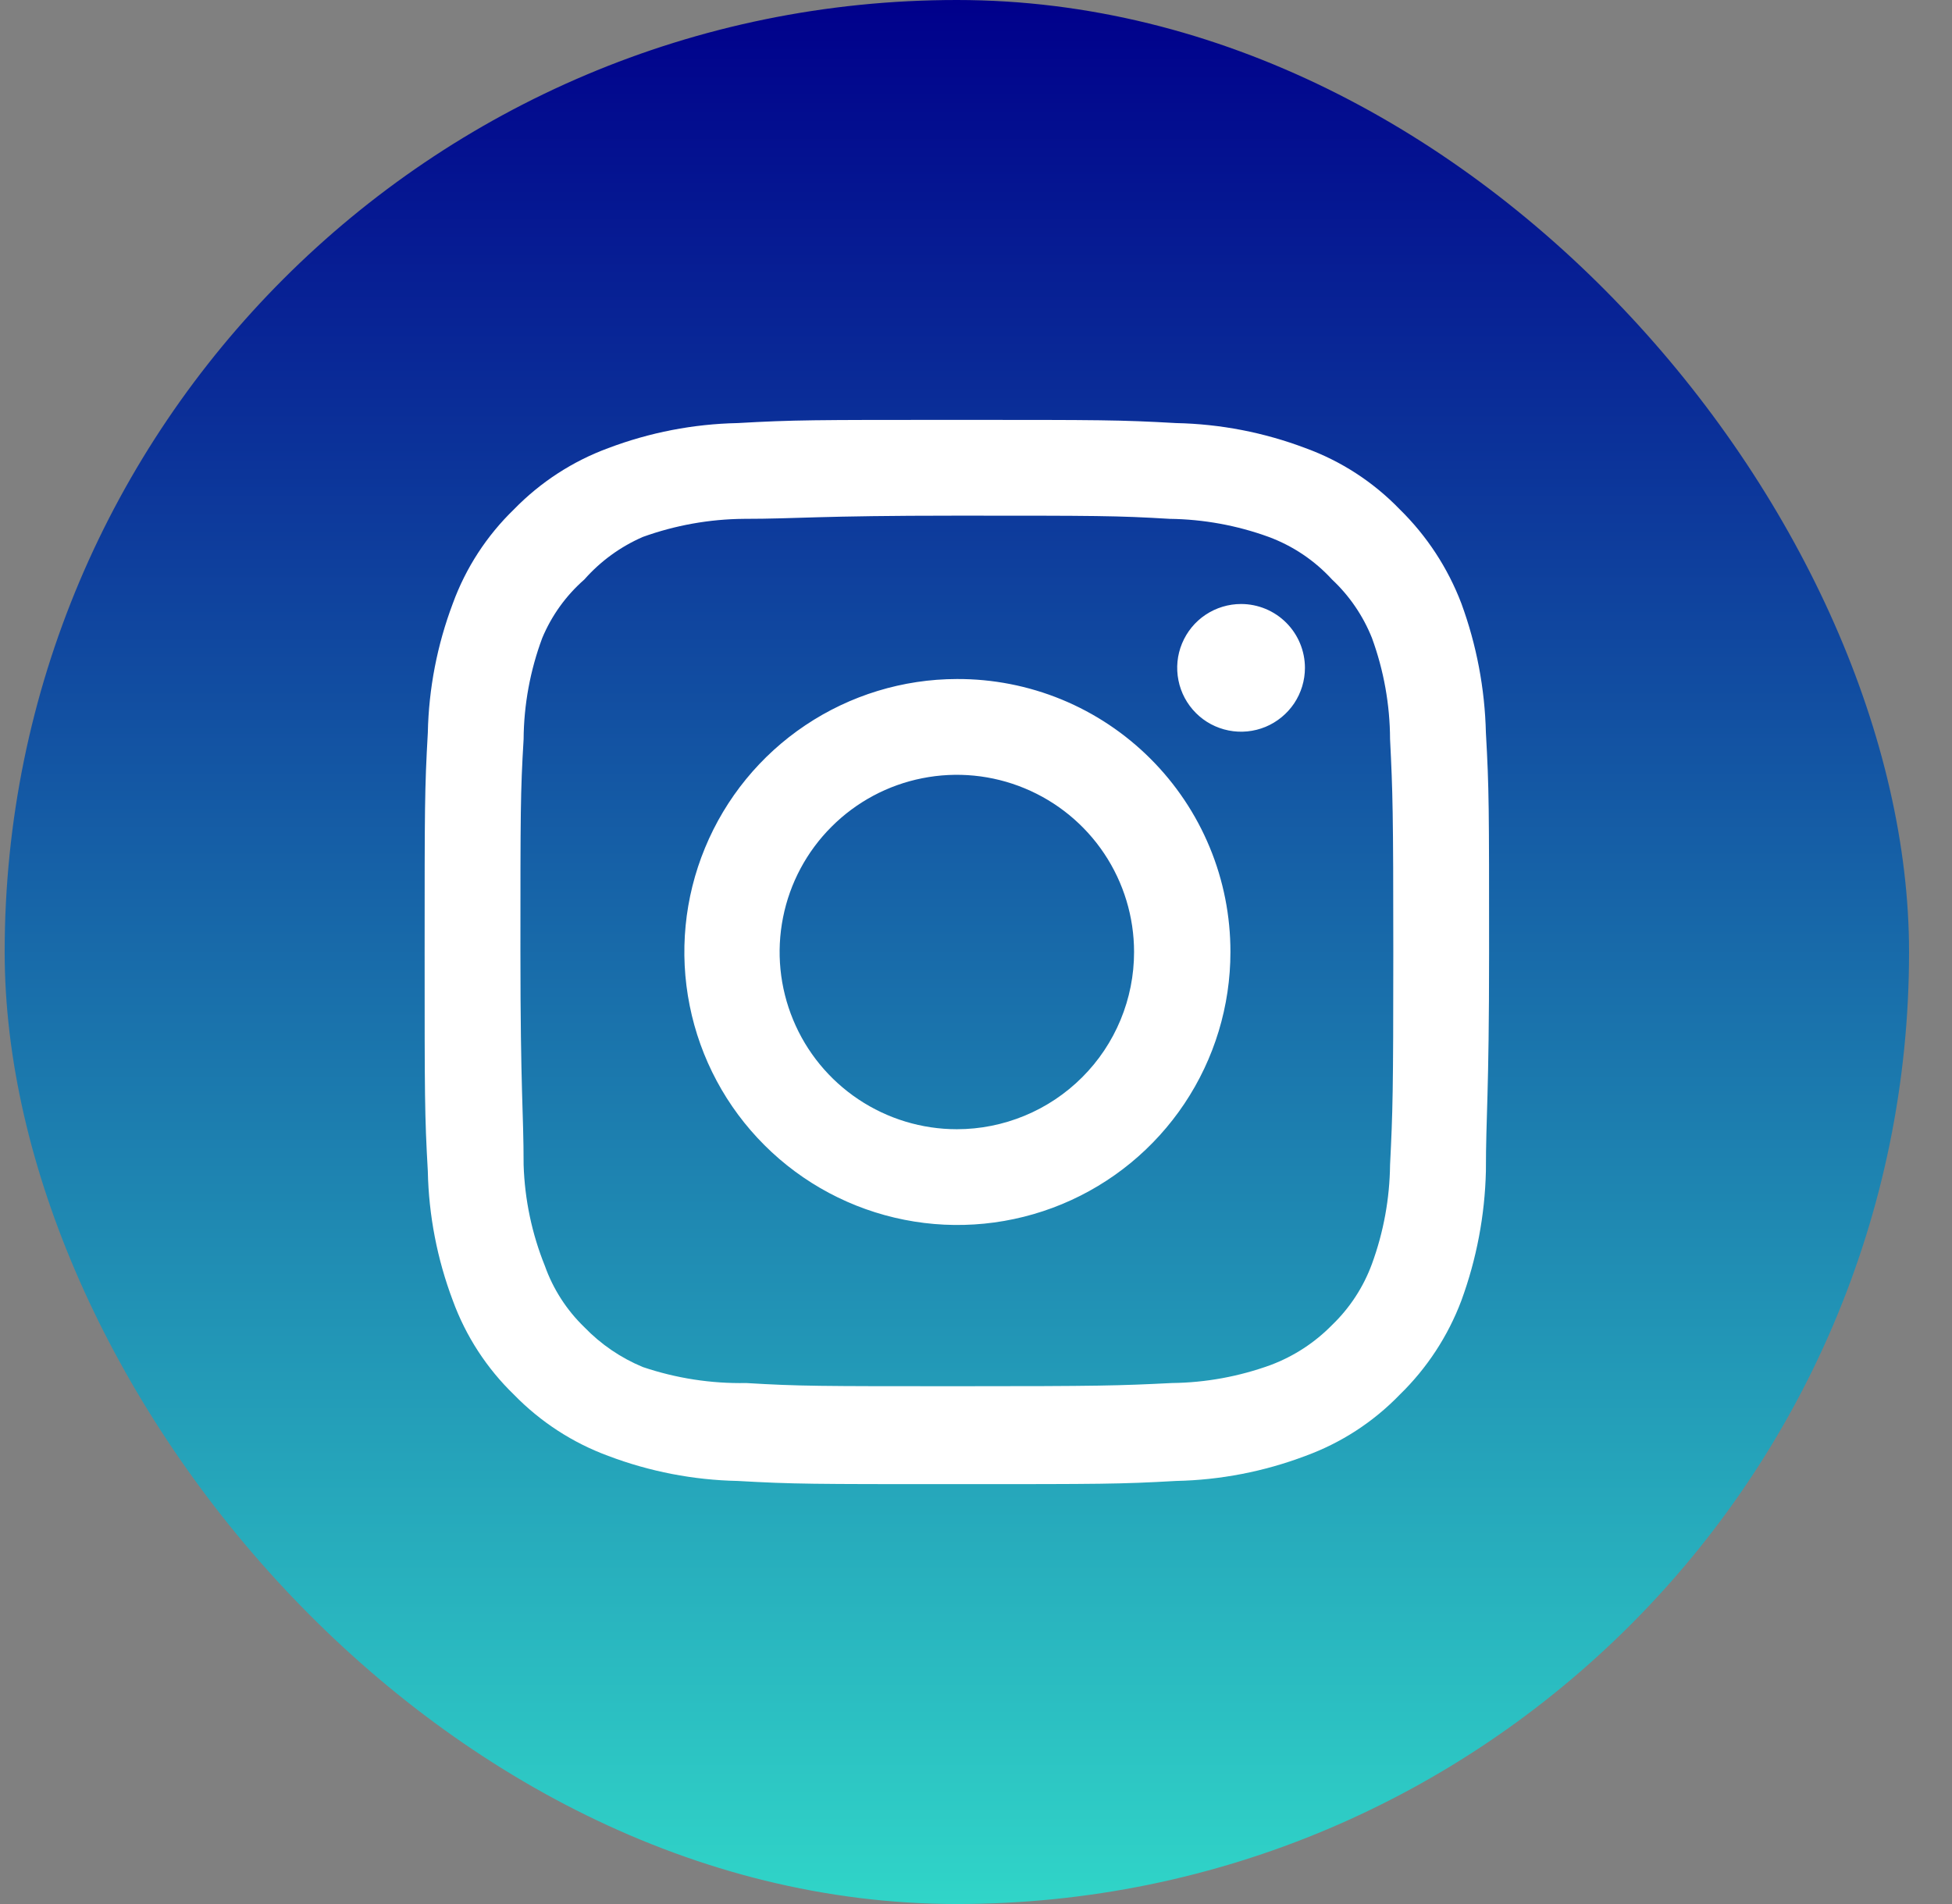
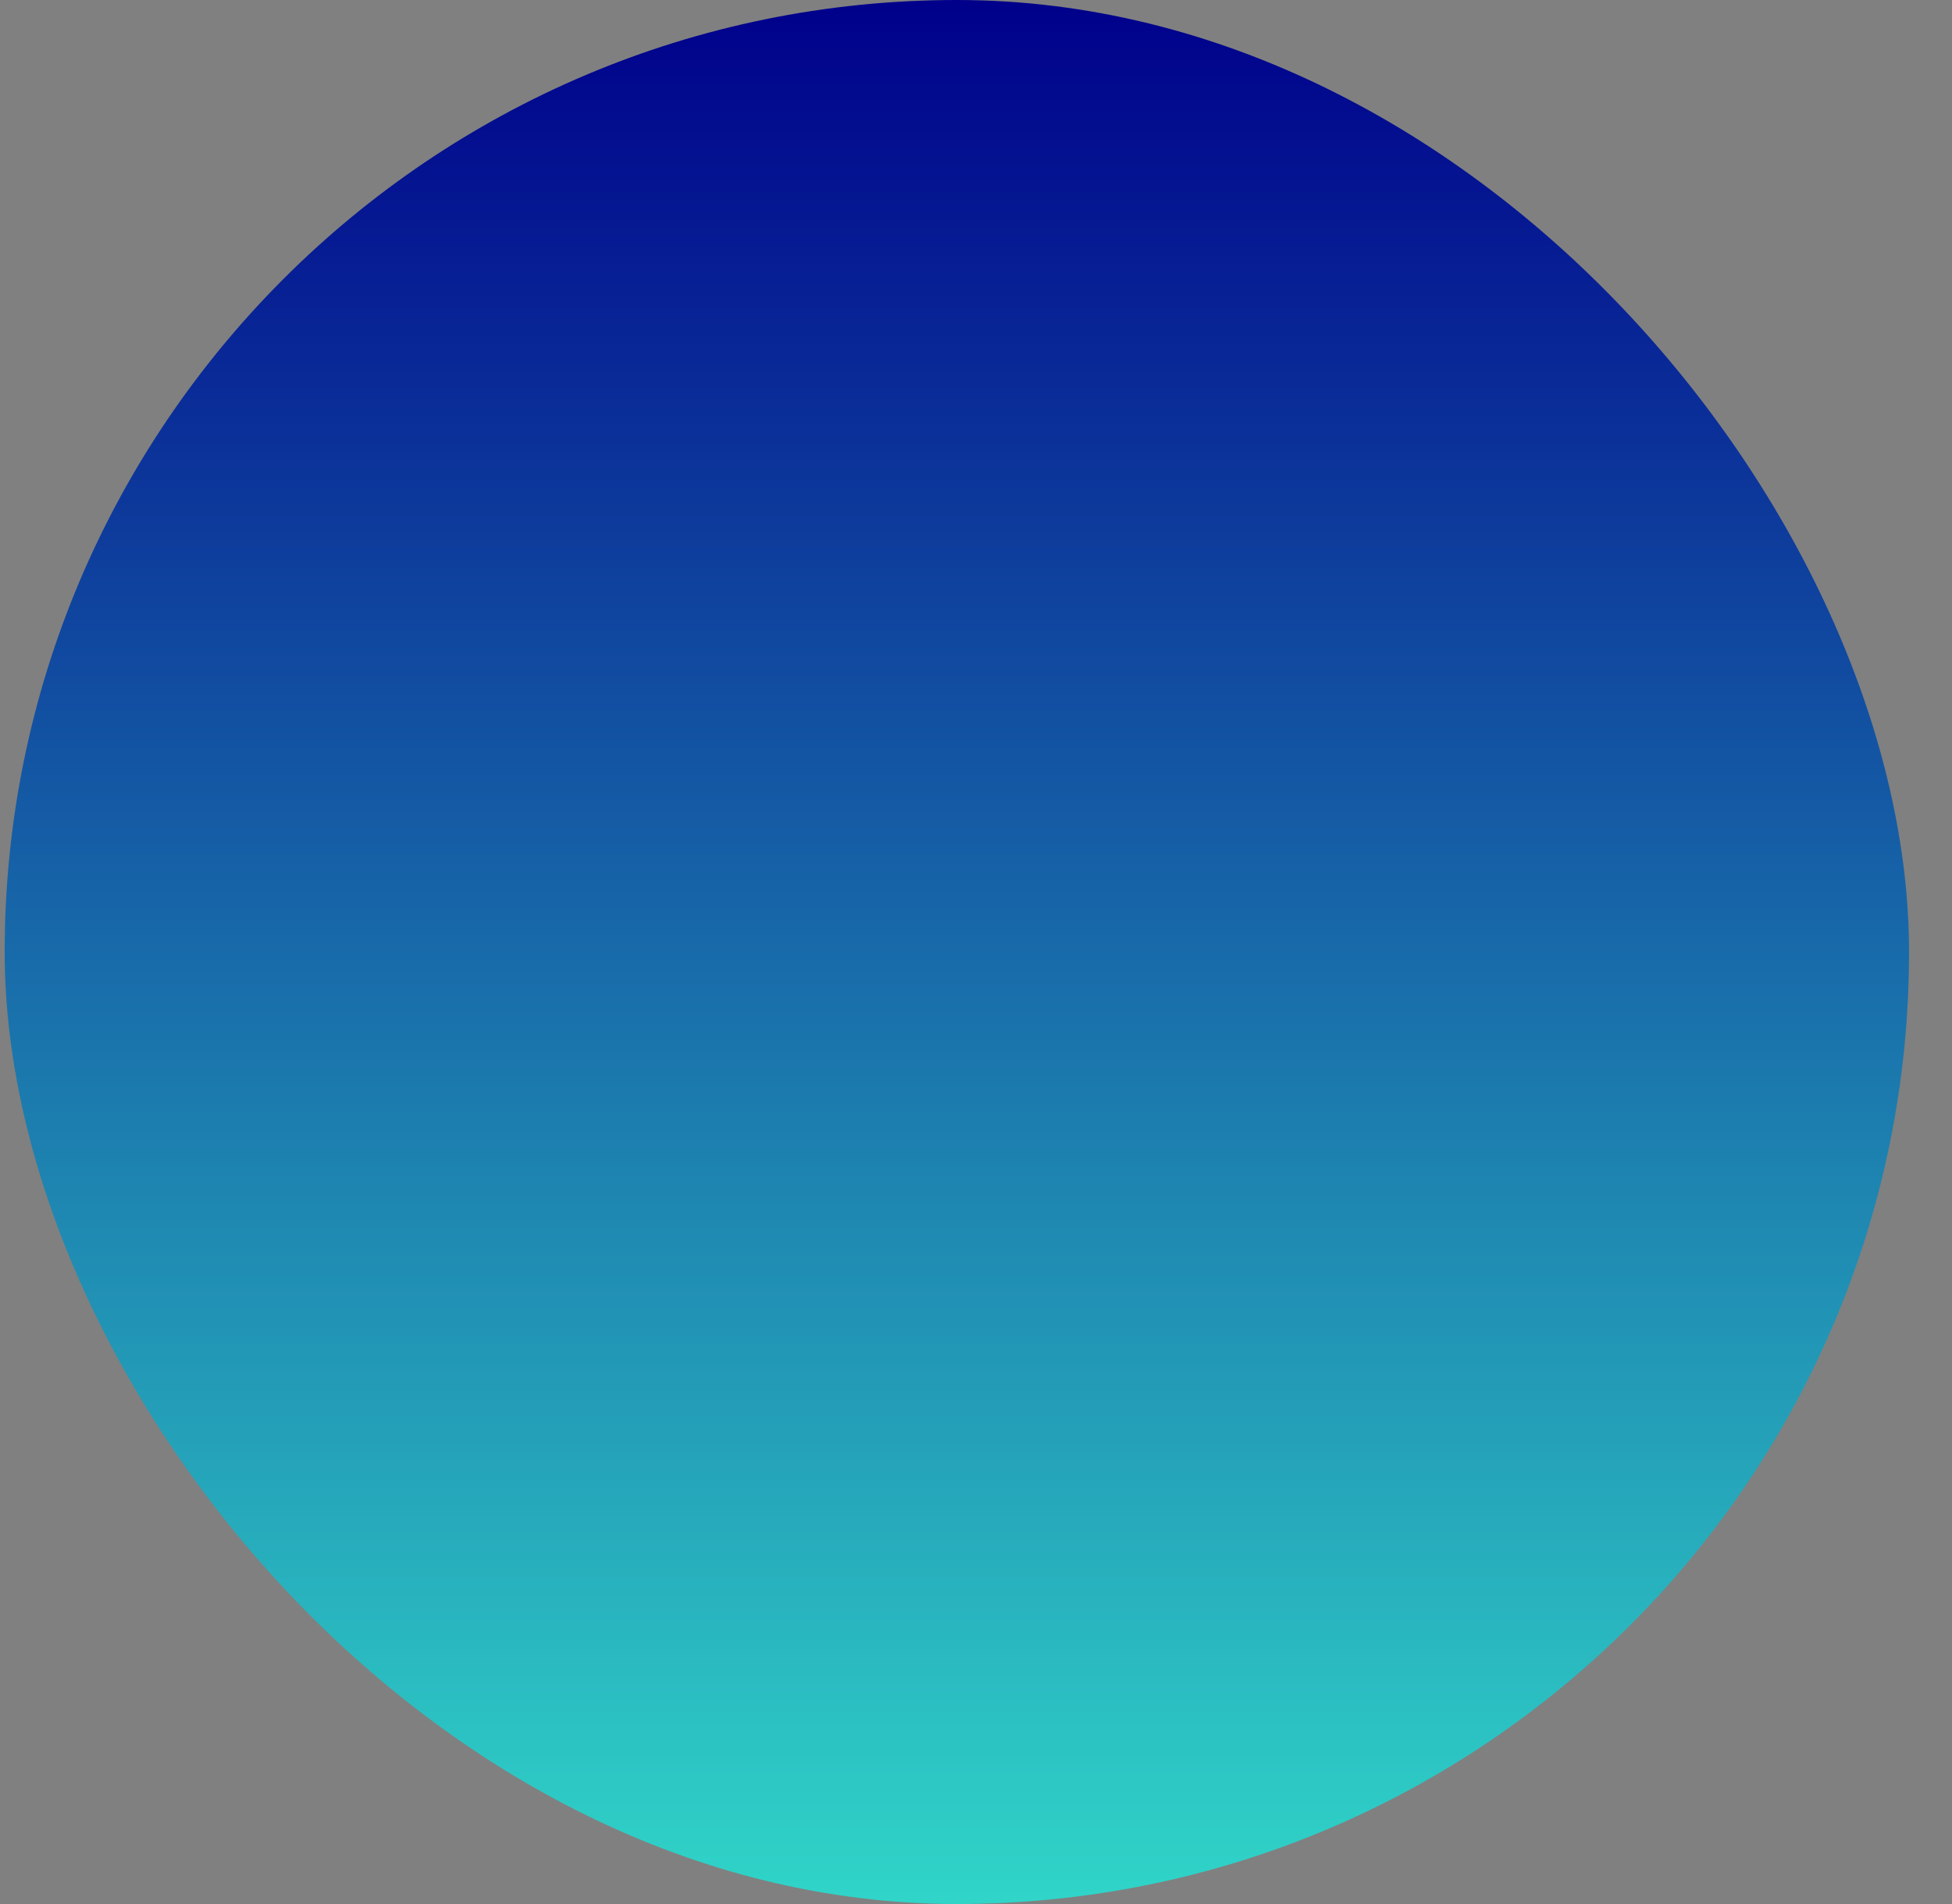
<svg xmlns="http://www.w3.org/2000/svg" width="41" height="40" viewBox="0 0 41 40" fill="none">
  <rect x="0" y="0" width="41" height="40" fill="#808080" stroke="none" />
  <rect x="0.098" width="40" height="40" rx="20" fill="url(#paint0_linear_20340_2413)" />
-   <path d="M26.067 12.689C25.802 12.689 25.543 12.768 25.322 12.915C25.101 13.062 24.93 13.272 24.828 13.517C24.726 13.762 24.7 14.032 24.752 14.292C24.803 14.552 24.931 14.791 25.119 14.979C25.306 15.167 25.545 15.294 25.806 15.346C26.066 15.398 26.336 15.371 26.581 15.27C26.826 15.168 27.035 14.996 27.183 14.776C27.33 14.555 27.409 14.296 27.409 14.03C27.409 13.675 27.267 13.333 27.016 13.082C26.764 12.83 26.423 12.689 26.067 12.689ZM31.21 15.394C31.188 14.467 31.014 13.549 30.695 12.678C30.411 11.932 29.969 11.257 29.399 10.699C28.845 10.126 28.169 9.686 27.42 9.414C26.551 9.085 25.632 8.907 24.703 8.888C23.518 8.821 23.139 8.821 20.098 8.821C17.057 8.821 16.677 8.821 15.492 8.888C14.563 8.907 13.645 9.085 12.776 9.414C12.028 9.689 11.352 10.129 10.797 10.699C10.224 11.253 9.784 11.929 9.511 12.678C9.183 13.547 9.005 14.465 8.986 15.394C8.919 16.579 8.919 16.959 8.919 20C8.919 23.041 8.919 23.421 8.986 24.606C9.005 25.534 9.183 26.453 9.511 27.322C9.784 28.071 10.224 28.747 10.797 29.301C11.352 29.871 12.028 30.311 12.776 30.586C13.645 30.915 14.563 31.093 15.492 31.112C16.677 31.179 17.057 31.179 20.098 31.179C23.139 31.179 23.518 31.179 24.703 31.112C25.632 31.093 26.551 30.915 27.42 30.586C28.169 30.313 28.845 29.874 29.399 29.301C29.971 28.745 30.414 28.069 30.695 27.322C31.014 26.451 31.188 25.533 31.21 24.606C31.21 23.421 31.277 23.041 31.277 20C31.277 16.959 31.277 16.579 31.21 15.394ZM29.197 24.471C29.189 25.181 29.061 25.884 28.817 26.551C28.639 27.037 28.352 27.477 27.979 27.836C27.616 28.206 27.178 28.492 26.693 28.675C26.027 28.918 25.324 29.047 24.614 29.055C23.496 29.111 23.083 29.122 20.142 29.122C17.203 29.122 16.789 29.122 15.671 29.055C14.934 29.069 14.2 28.955 13.502 28.719C13.039 28.527 12.621 28.242 12.273 27.881C11.902 27.522 11.618 27.082 11.445 26.595C11.172 25.919 11.021 25.2 10.998 24.471C10.998 23.354 10.931 22.94 10.931 20C10.931 17.06 10.931 16.646 10.998 15.528C11.003 14.803 11.136 14.084 11.389 13.404C11.586 12.932 11.888 12.512 12.273 12.175C12.612 11.79 13.032 11.485 13.502 11.28C14.184 11.034 14.902 10.906 15.626 10.9C16.744 10.9 17.158 10.833 20.098 10.833C23.038 10.833 23.451 10.833 24.569 10.9C25.279 10.909 25.982 11.037 26.649 11.28C27.157 11.469 27.613 11.775 27.979 12.175C28.345 12.518 28.631 12.938 28.817 13.404C29.066 14.085 29.194 14.804 29.197 15.528C29.253 16.646 29.265 17.06 29.265 20C29.265 22.94 29.253 23.354 29.197 24.471ZM20.098 14.265C18.964 14.267 17.856 14.606 16.915 15.237C15.973 15.868 15.24 16.765 14.808 17.813C14.375 18.861 14.263 20.014 14.486 21.125C14.708 22.237 15.255 23.258 16.058 24.059C16.86 24.86 17.882 25.405 18.994 25.625C20.106 25.846 21.259 25.731 22.306 25.297C23.353 24.863 24.248 24.128 24.878 23.185C25.508 22.242 25.844 21.134 25.844 20C25.845 19.245 25.698 18.498 25.409 17.801C25.121 17.104 24.697 16.471 24.163 15.938C23.629 15.405 22.995 14.982 22.298 14.695C21.6 14.408 20.852 14.262 20.098 14.265ZM20.098 23.723C19.362 23.723 18.642 23.504 18.03 23.095C17.418 22.686 16.94 22.105 16.659 21.424C16.377 20.744 16.303 19.996 16.447 19.274C16.59 18.552 16.945 17.888 17.466 17.368C17.986 16.847 18.649 16.492 19.372 16.349C20.094 16.205 20.842 16.279 21.522 16.561C22.203 16.843 22.784 17.32 23.193 17.932C23.602 18.544 23.82 19.264 23.82 20C23.82 20.489 23.724 20.973 23.537 21.424C23.35 21.876 23.076 22.287 22.73 22.632C22.384 22.978 21.974 23.252 21.522 23.439C21.071 23.626 20.587 23.723 20.098 23.723Z" fill="white" />
  <defs>
    <linearGradient id="paint0_linear_20340_2413" x1="20.098" y1="0" x2="20.098" y2="40" gradientUnits="userSpaceOnUse">
      <stop stop-color="#00008B" />
      <stop offset="1" stop-color="#30D5C8" />
    </linearGradient>
  </defs>
</svg>